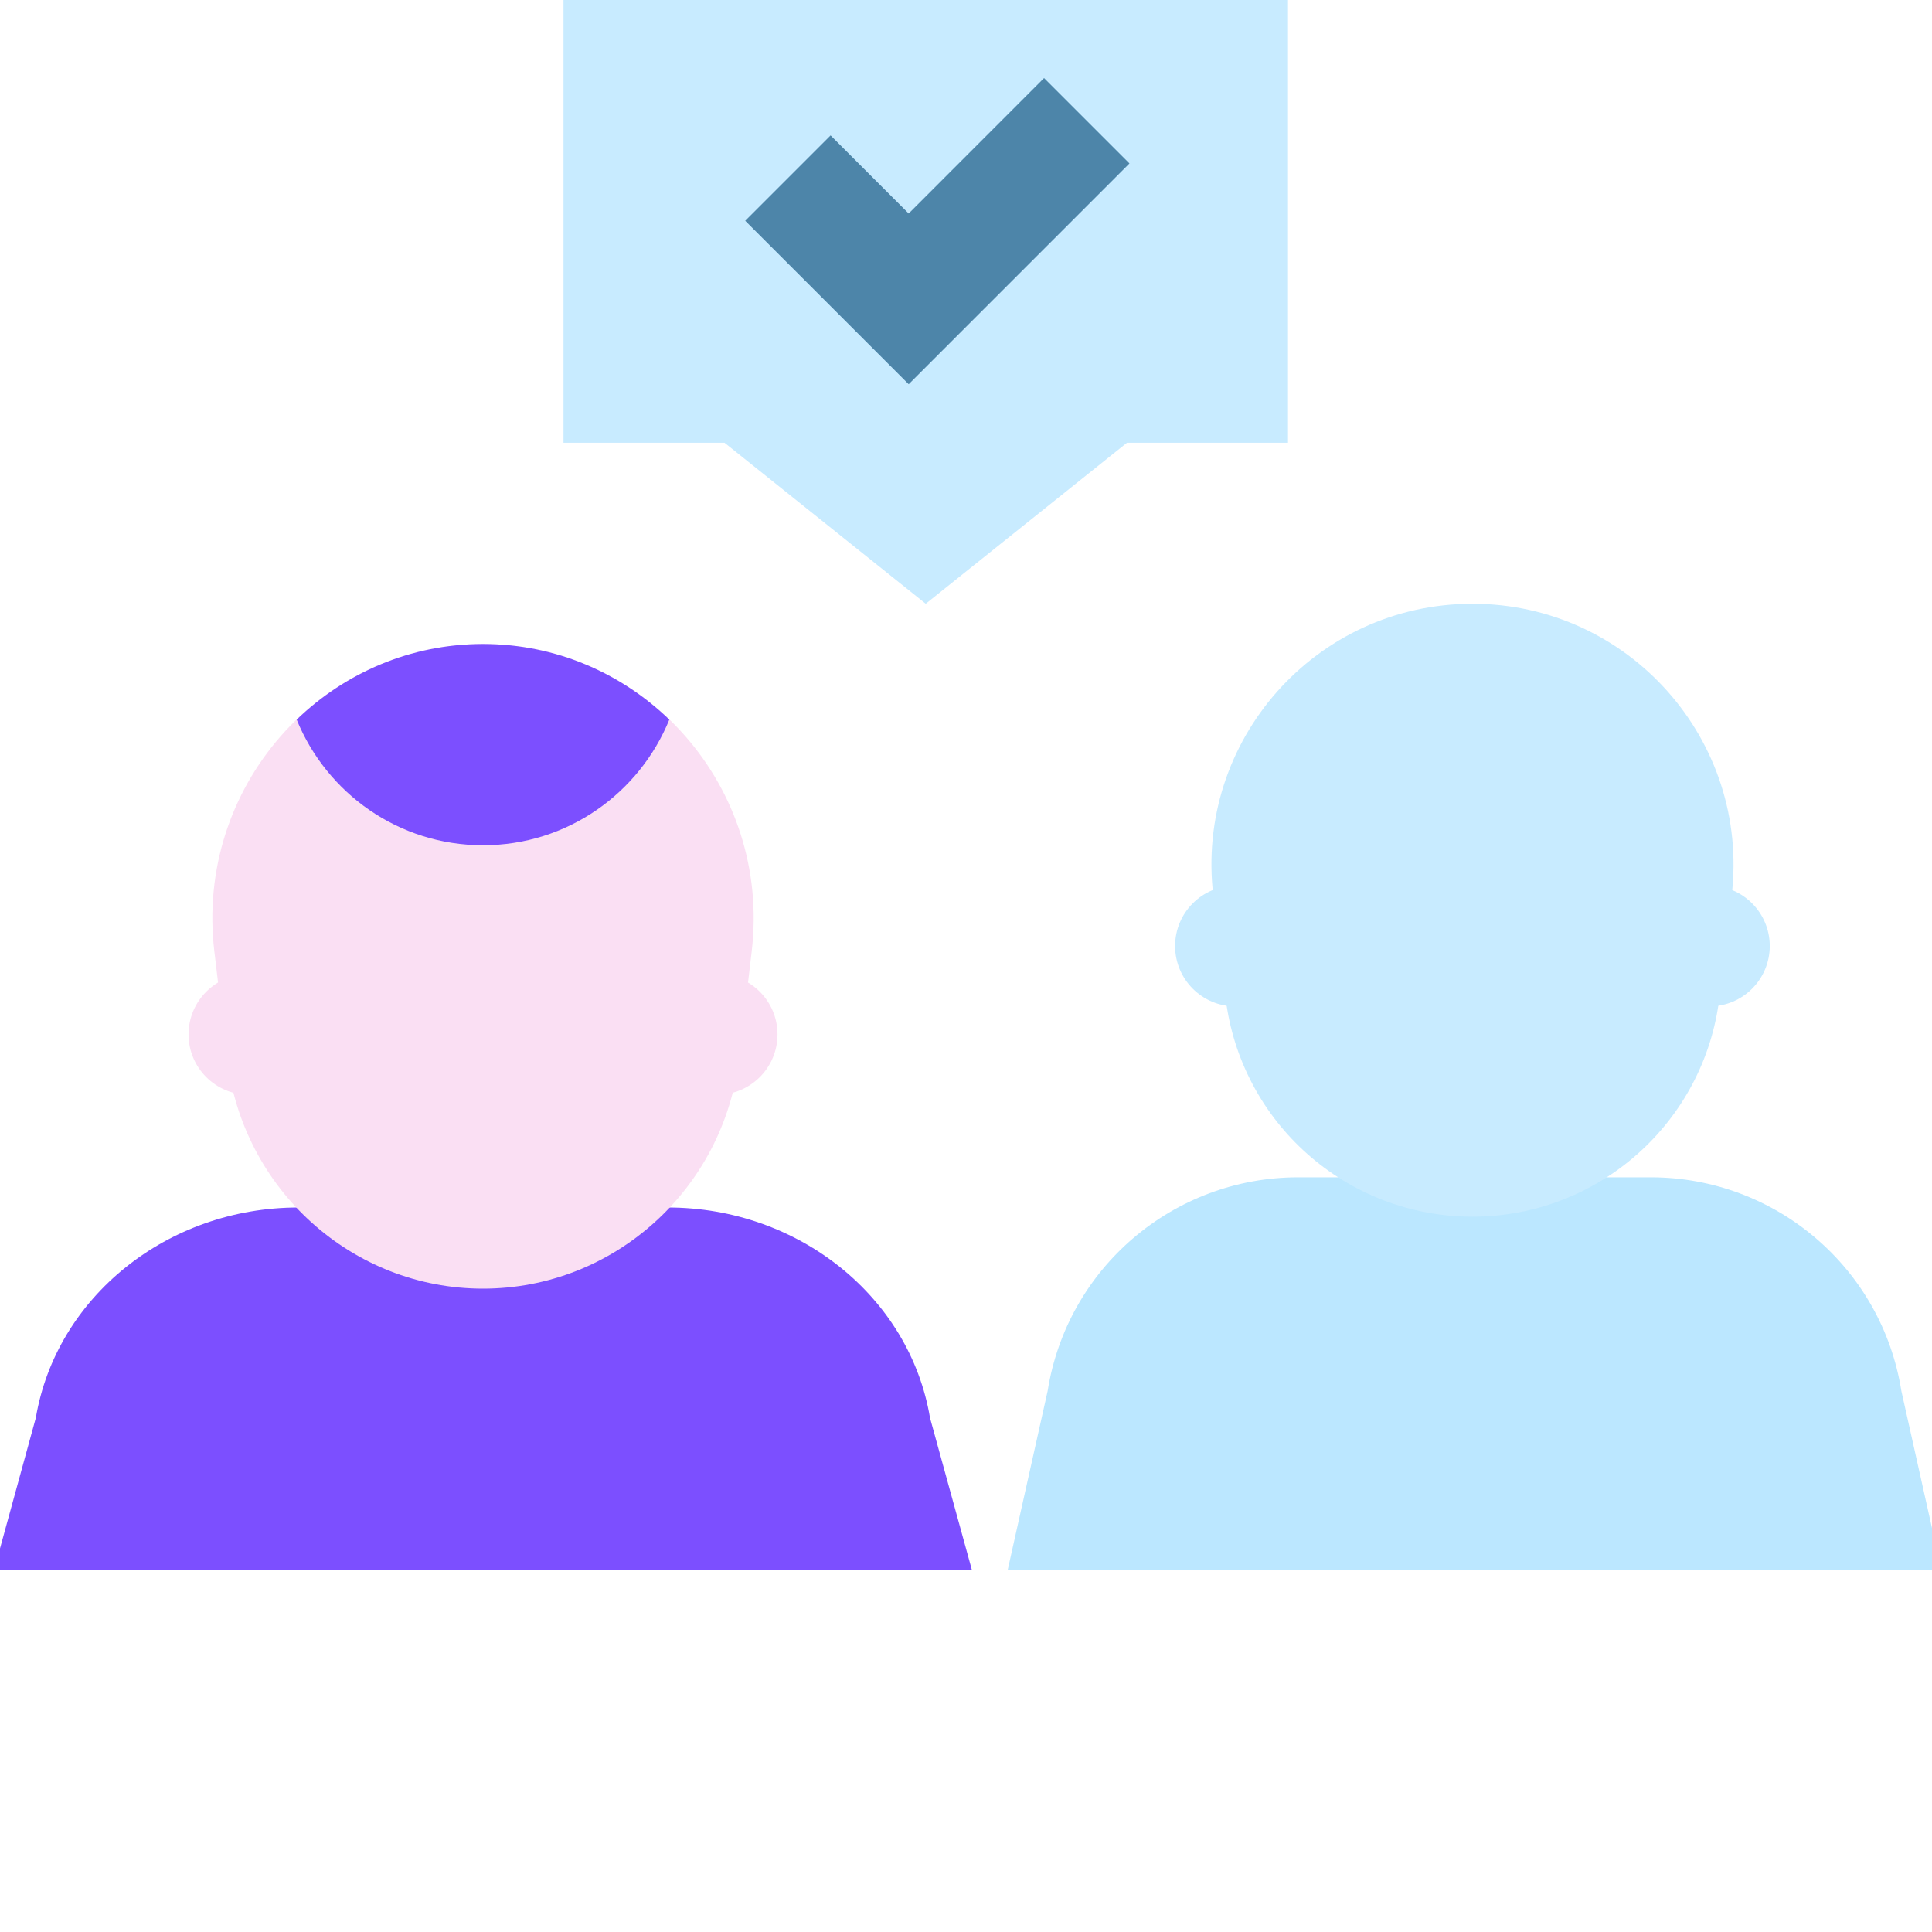
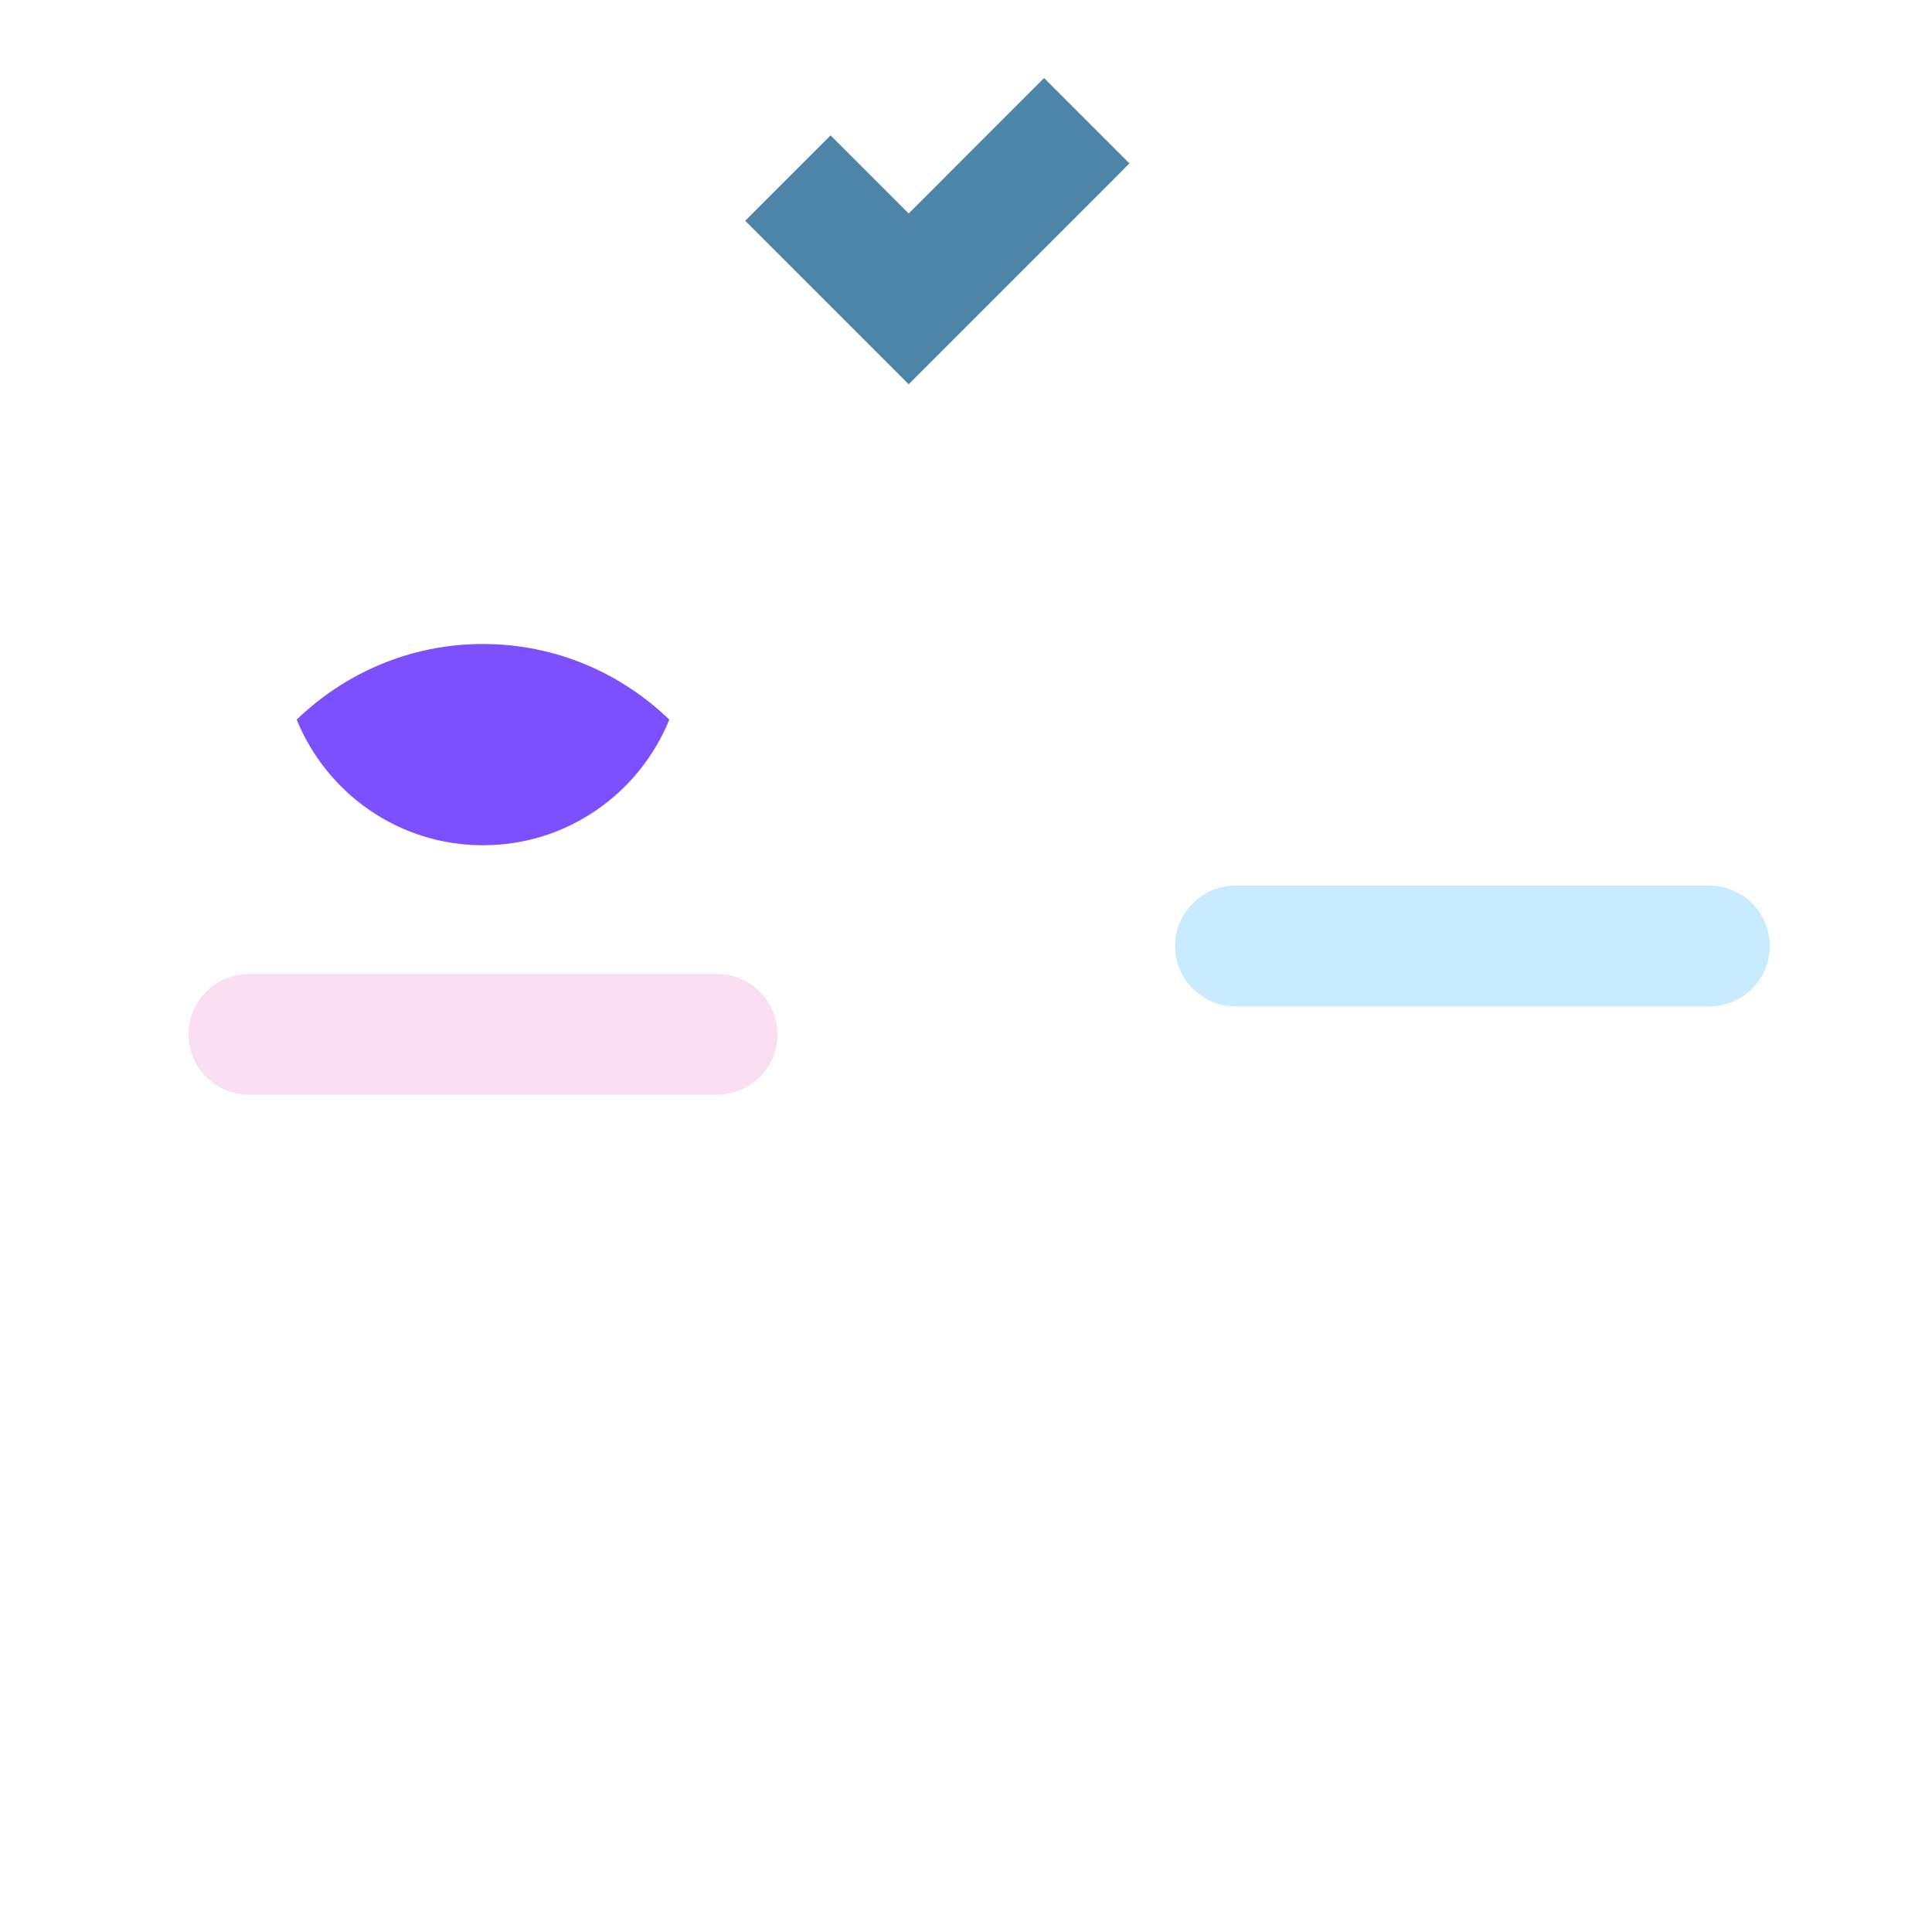
<svg xmlns="http://www.w3.org/2000/svg" width="80" height="80" viewBox="0 0 80 80" fill="none">
  <g clip-path="url(#clip0_918_15312)">
-     <path d="M80.385 65H41.728L43.38 57.6C44.187 52.503 48.587 48.75 53.753 48.75H68.358C73.525 48.75 77.925 52.503 78.732 57.6L80.385 65Z" fill="#BBE7FF" />
    <path d="M70.782 41.672H51.158C49.778 41.672 48.658 40.552 48.658 39.172C48.658 37.792 49.778 36.672 51.158 36.672H70.782C72.162 36.672 73.282 37.792 73.282 39.172C73.282 40.552 72.163 41.672 70.782 41.672Z" fill="#C8EBFF" />
-     <path d="M60.972 50.38C55.758 50.38 51.368 46.485 50.747 41.308L50.242 37.095C49.468 30.662 54.49 25 60.972 25C67.452 25 72.475 30.663 71.703 37.095L71.198 41.307C70.575 46.483 66.183 50.38 60.972 50.38Z" fill="#C8EBFF" />
-     <path d="M53.333 0V18.333H46.667L38.333 25L30 18.333H23.333V0H53.333Z" fill="#C8EBFF" />
    <path d="M37.627 15.91L30.858 9.142L34.393 5.607L37.627 8.84L43.232 3.232L46.768 6.768L37.627 15.91Z" fill="#4D85A9" />
    <path d="M29.693 45.332H10.307C8.927 45.332 7.807 44.212 7.807 42.832C7.807 41.452 8.927 40.332 10.307 40.332H29.695C31.075 40.332 32.195 41.452 32.195 42.832C32.195 44.212 31.075 45.332 29.693 45.332Z" fill="#FADFF3" />
-     <path d="M40.242 65H-0.242L1.483 58.712C2.33 53.698 6.94 50 12.35 50H27.65C33.06 50 37.67 53.698 38.51 58.712L40.242 65Z" fill="#7C4FFF" />
-     <path d="M20 53.36C14.597 53.36 10.038 49.265 9.402 43.815L8.875 39.388C8.073 32.623 13.282 26.667 20 26.667C26.718 26.667 31.927 32.623 31.127 39.388L30.607 43.815C29.962 49.265 25.403 53.36 20 53.36Z" fill="#FADFF3" />
    <path d="M20 26.667C16.985 26.667 14.283 27.872 12.285 29.798C13.528 32.845 16.503 35 20 35C23.497 35 26.472 32.845 27.715 29.798C25.717 27.872 23.015 26.667 20 26.667Z" fill="#7C4FFF" />
  </g>
  <defs>
    <clipPath id="clip0_918_15312">
      <rect width="80" height="80" fill="white" />
    </clipPath>
  </defs>
</svg>